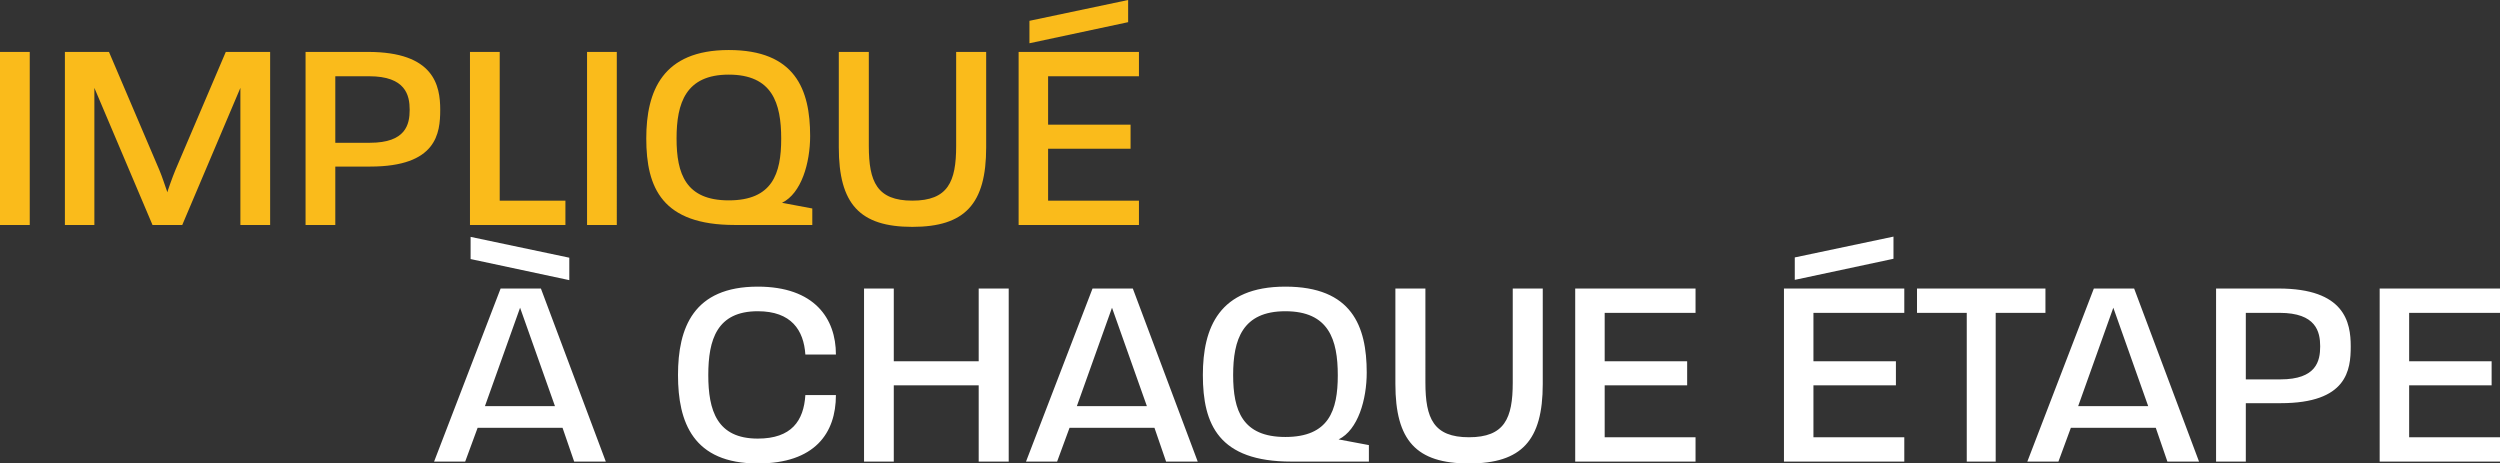
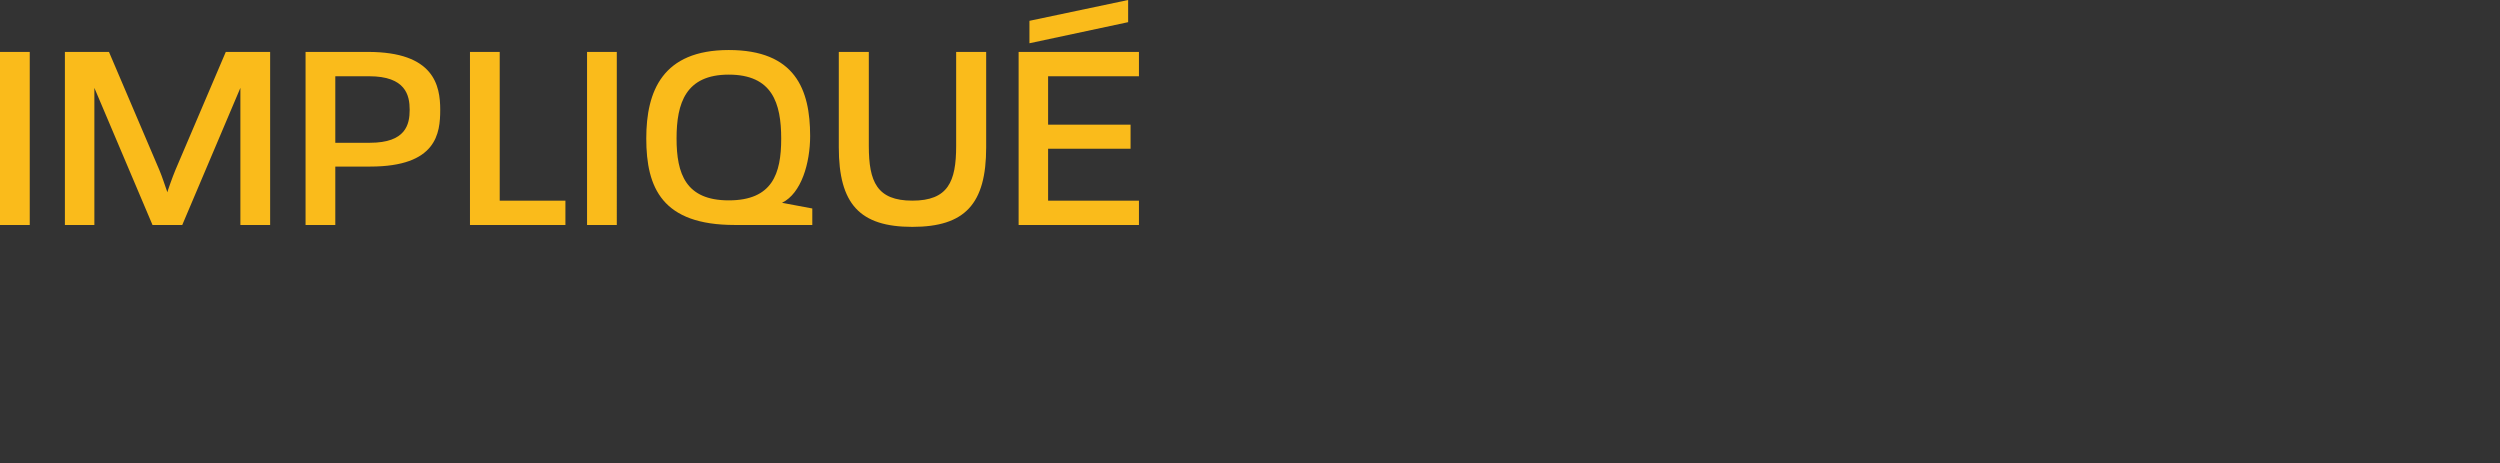
<svg xmlns="http://www.w3.org/2000/svg" width="1109.44" height="205.68" viewBox="0 0 1109.44 205.68">
  <rect x="0" y="0" width="1109.44" height="205.68" fill="#333333" stroke="none" />
  <g id="danam-lacourse-titre-section-a_propos" transform="translate(-450.24 -502.16)">
-     <path id="Tracé_7051" data-name="Tracé 7051" d="M-.12,114h13.8L19.2,99H56.88l5.16,15H76.08L47.28,37.2H29.4Zm16.2-89.88,43.8,9.36V23.52l-43.8-9.24ZM22.44,89.4l15.6-43.68L53.52,89.4Zm121.08,25.44c25.32,0,34.68-13.44,34.68-30.36H164.64c-.72,11.4-6.12,19.32-21.12,19.32-18.12,0-21.96-12.48-21.96-28.2s3.84-28.32,21.96-28.32c14.88,0,20.4,8.4,21.12,19.2H178.2c0-15.96-9.48-30.12-34.68-30.12-28.56,0-35.4,18.24-35.4,39.24S114.84,114.84,143.52,114.84Zm47.16-.84h13.2V80.16h37.68V114h13.32V37.2H241.56V69.48H203.88V37.2h-13.2Zm71.88,0h13.8l5.52-15h37.68l5.16,15h14.04l-28.8-76.8H292.08Zm22.56-24.6,15.6-43.68L316.2,89.4ZM380.28,114h34.44v-7.32l-13.44-2.52c8.64-4.2,12.48-17.76,12.48-29.64,0-20.64-6.6-38.16-36.12-38.16-29.4,0-36.6,18.24-36.6,39.24C341.04,97.56,348.12,114,380.28,114Zm-25.8-38.4c0-15.72,4.08-28.32,23.16-28.32,19.32,0,23.28,12.6,23.28,28.44,0,15.6-3.96,27.36-23.28,27.36C358.56,103.08,354.48,91.32,354.48,75.6Zm104.64,39.24c23.4,0,32.76-10.2,32.76-35.28V37.2H478.56V78.96c0,15.84-3.6,24.24-19.44,24.24-15.72,0-19.32-8.4-19.32-24.24V37.2H426.48V79.56C426.48,104.64,435.72,114.84,459.12,114.84Zm47.16-.84h53.4V103.2H519.36V80.16h36.6V69.48h-36.6V48h40.32V37.2h-53.4Zm92.64,0h53.4V103.2H612V80.16h36.6V69.48H612V48h40.32V37.2h-53.4Zm4.8-80.64L647.52,24V14.16l-43.8,9.24ZM680.04,114h12.84V48h22.08V37.2h-57V48h22.08Zm26.88,0h13.8l5.52-15h37.68l5.16,15h14.04l-28.8-76.8H736.44Zm22.56-24.6,15.6-43.68L760.56,89.4Zm61.2,24.6h13.2V88.08h15.48c29.52,0,31.08-14.76,31.08-25.2,0-10.68-2.64-25.68-32.04-25.68H790.68Zm13.2-36.48V48h15c16.2,0,18,8.4,18,14.88s-1.68,14.64-17.64,14.64ZM863.28,114h53.4V103.2H876.36V80.16h36.6V69.48h-36.6V48h40.32V37.2h-53.4Z" transform="translate(643 593)" fill="#fff" />
    <path id="Tracé_7052" data-name="Tracé 7052" d="M28.24,114h13.2V37.2H28.24Zm28.8,0H70.12V53.16L95.92,114h13.2l25.8-60.84V114h13.2V37.2H128.44L106.12,89.52c-1.32,3.12-3.72,9.96-3.6,9.96-1.2-3.36-2.28-6.84-3.6-9.96L76.6,37.2H57.04Zm106.8,0h13.2V88.08h15.48c29.52,0,31.08-14.76,31.08-25.2,0-10.68-2.64-25.68-32.04-25.68H163.84Zm13.2-36.48V48h15c16.2,0,18,8.4,18,14.88s-1.68,14.64-17.64,14.64ZM236.8,114h42.36V103.2H250v-66H236.8Zm51.96,0h13.2V37.2h-13.2Zm65.52,0h34.44v-7.32l-13.44-2.52c8.64-4.2,12.48-17.76,12.48-29.64,0-20.64-6.6-38.16-36.12-38.16-29.4,0-36.6,18.24-36.6,39.24C315.04,97.56,322.12,114,354.28,114Zm-25.8-38.4c0-15.72,4.08-28.32,23.16-28.32,19.32,0,23.28,12.6,23.28,28.44,0,15.6-3.96,27.36-23.28,27.36C332.56,103.08,328.48,91.32,328.48,75.6Zm104.64,39.24c23.4,0,32.76-10.2,32.76-35.28V37.2H452.56V78.96c0,15.84-3.6,24.24-19.44,24.24-15.72,0-19.32-8.4-19.32-24.24V37.2H400.48V79.56C400.48,104.64,409.72,114.84,433.12,114.84Zm47.16-.84h53.4V103.2H493.36V80.16h36.6V69.48h-36.6V48h40.32V37.2h-53.4Zm4.8-80.64L528.88,24V14.16l-43.8,9.24Z" transform="translate(422 488)" fill="#fabb1b" />
  </g>
</svg>